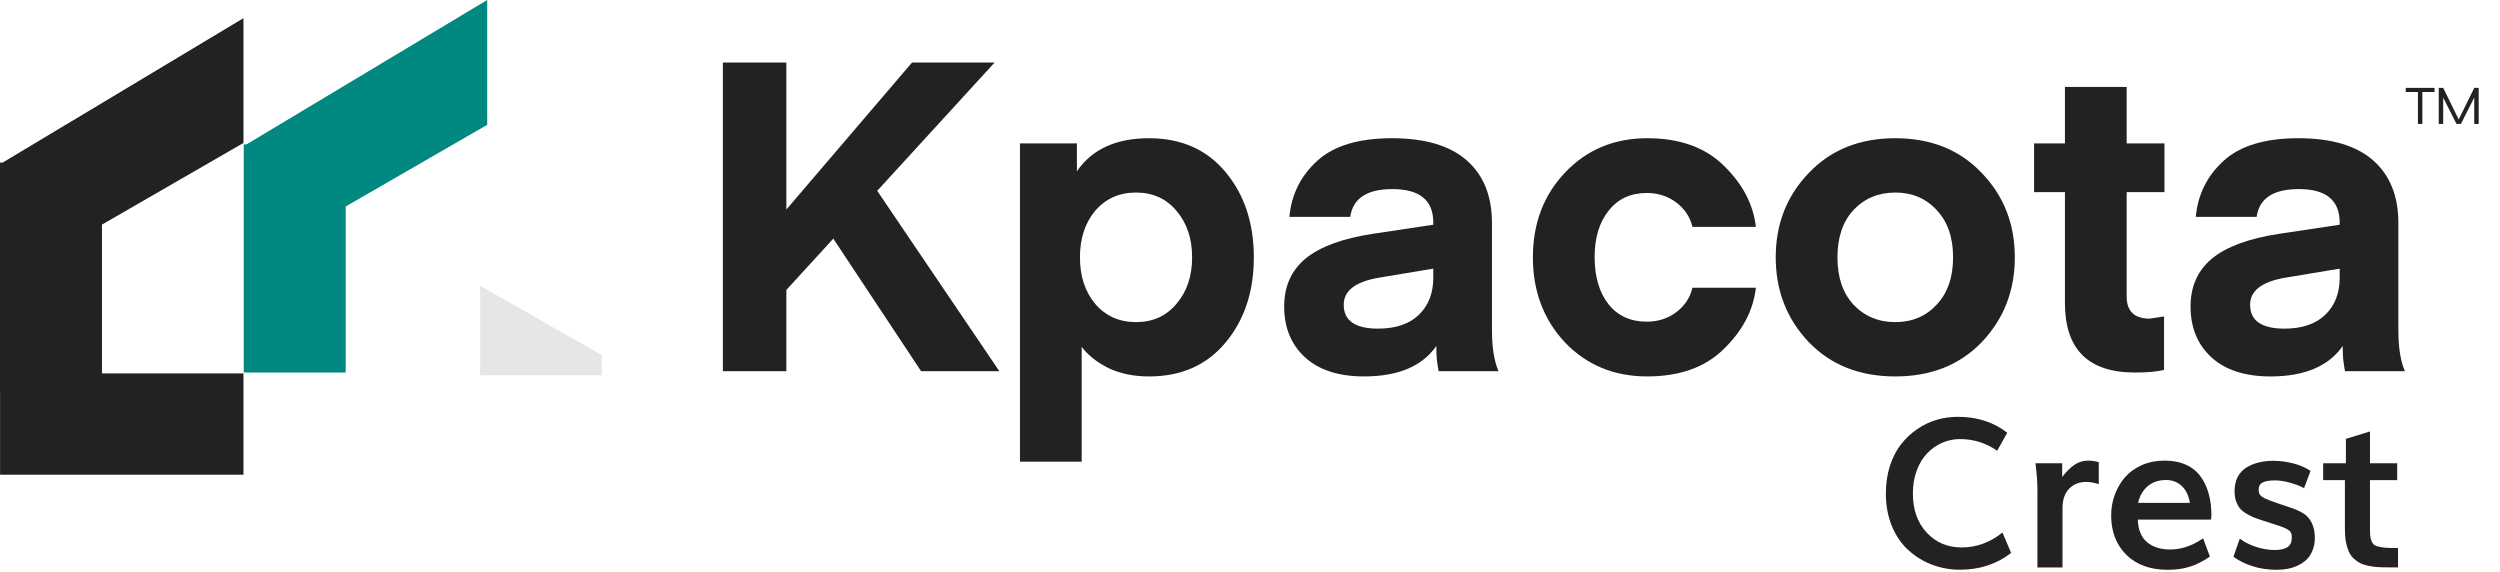
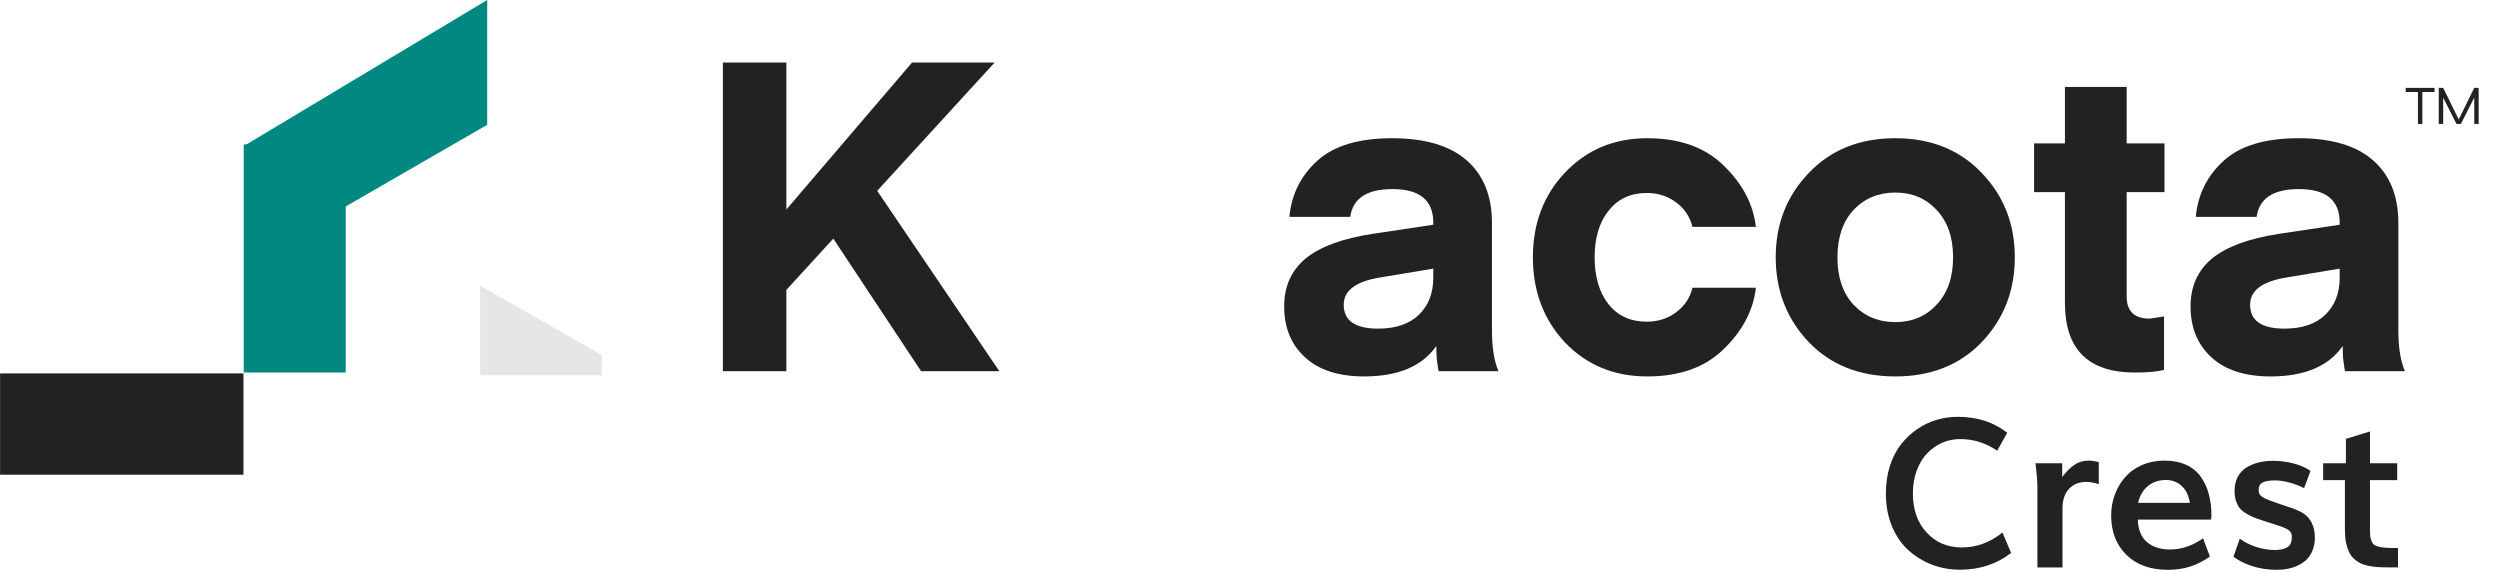
<svg xmlns="http://www.w3.org/2000/svg" width="153" height="35" viewBox="0 0 153 35" fill="none">
  <path d="M119.947 34.866C119.35 34.866 118.782 34.764 118.243 34.561C117.704 34.354 117.224 34.059 116.801 33.678C116.378 33.297 116.04 32.808 115.788 32.211C115.539 31.61 115.415 30.943 115.415 30.209C115.415 29.596 115.497 29.03 115.663 28.512C115.833 27.99 116.061 27.549 116.347 27.188C116.633 26.823 116.965 26.512 117.342 26.256C117.719 25.999 118.117 25.81 118.535 25.69C118.954 25.57 119.383 25.509 119.822 25.509C121.007 25.509 122.015 25.835 122.843 26.485L122.228 27.586C121.54 27.109 120.782 26.871 119.953 26.871C119.567 26.871 119.201 26.948 118.852 27.101C118.508 27.254 118.204 27.47 117.939 27.747C117.673 28.025 117.462 28.375 117.304 28.798C117.147 29.221 117.068 29.685 117.068 30.191C117.068 31.189 117.35 31.991 117.914 32.596C118.477 33.202 119.19 33.504 120.052 33.504C120.96 33.504 121.793 33.2 122.551 32.59L123.08 33.84C122.201 34.524 121.157 34.866 119.947 34.866Z" fill="#222222" />
  <path d="M124.69 34.729V29.967C124.69 29.718 124.679 29.459 124.659 29.19C124.638 28.92 124.617 28.713 124.597 28.568L124.565 28.351H126.207V29.19C126.46 28.858 126.71 28.61 126.959 28.444C127.212 28.274 127.496 28.189 127.811 28.189C127.997 28.189 128.208 28.22 128.445 28.282V29.631C128.167 29.54 127.91 29.494 127.674 29.494C127.247 29.494 126.899 29.633 126.629 29.911C126.36 30.189 126.225 30.591 126.225 31.117V34.729H124.69Z" fill="#222222" />
  <path d="M130.851 30.775H134.021C133.946 30.323 133.779 29.977 133.517 29.737C133.256 29.497 132.937 29.376 132.56 29.376C132.117 29.376 131.746 29.501 131.447 29.749C131.149 29.998 130.95 30.34 130.851 30.775ZM132.672 34.872C131.599 34.872 130.751 34.565 130.129 33.952C129.512 33.338 129.203 32.536 129.203 31.546C129.203 31.098 129.278 30.674 129.427 30.271C129.576 29.869 129.785 29.513 130.055 29.202C130.328 28.891 130.672 28.645 131.087 28.462C131.505 28.28 131.967 28.189 132.473 28.189C132.979 28.189 133.42 28.276 133.797 28.45C134.174 28.624 134.473 28.869 134.692 29.184C134.912 29.494 135.074 29.845 135.177 30.234C135.285 30.624 135.339 31.055 135.339 31.527C135.339 31.647 135.329 31.739 135.308 31.801H130.832C130.857 32.422 131.045 32.883 131.398 33.181C131.754 33.479 132.227 33.629 132.815 33.629C133.503 33.629 134.174 33.401 134.829 32.945L135.246 34.064C134.844 34.341 134.438 34.547 134.027 34.679C133.621 34.808 133.169 34.872 132.672 34.872Z" fill="#222222" />
  <path d="M139.349 34.872C138.789 34.872 138.275 34.793 137.807 34.636C137.339 34.478 136.966 34.289 136.688 34.07L137.073 32.963C137.335 33.166 137.664 33.334 138.062 33.467C138.46 33.595 138.843 33.66 139.212 33.66C139.556 33.66 139.815 33.602 139.989 33.486C140.167 33.37 140.256 33.181 140.256 32.92V32.808C140.256 32.675 140.205 32.563 140.101 32.472C139.997 32.377 139.759 32.269 139.386 32.149L138.478 31.857C138.246 31.782 138.054 31.714 137.9 31.652C137.747 31.585 137.589 31.502 137.428 31.403C137.27 31.303 137.146 31.196 137.055 31.08C136.968 30.959 136.895 30.814 136.837 30.645C136.783 30.47 136.756 30.271 136.756 30.048C136.756 29.724 136.819 29.441 136.943 29.196C137.071 28.951 137.248 28.759 137.471 28.618C137.695 28.477 137.944 28.373 138.217 28.307C138.491 28.237 138.791 28.201 139.119 28.201C139.525 28.201 139.931 28.253 140.337 28.357C140.743 28.46 141.1 28.614 141.406 28.817L141.009 29.874C140.76 29.741 140.468 29.629 140.132 29.538C139.8 29.447 139.5 29.401 139.231 29.401C138.878 29.401 138.623 29.445 138.466 29.532C138.308 29.619 138.23 29.762 138.23 29.961C138.23 30.093 138.255 30.197 138.304 30.271C138.354 30.346 138.458 30.423 138.615 30.502C138.773 30.58 139.025 30.678 139.374 30.794L140.2 31.073C140.532 31.185 140.797 31.308 140.996 31.44C141.199 31.573 141.361 31.761 141.481 32.006C141.605 32.251 141.668 32.557 141.668 32.926C141.668 33.208 141.62 33.463 141.525 33.691C141.433 33.919 141.311 34.105 141.158 34.25C141.009 34.395 140.83 34.515 140.623 34.611C140.42 34.706 140.213 34.772 140.001 34.81C139.79 34.851 139.573 34.872 139.349 34.872Z" fill="#222222" />
  <path d="M146.759 34.723H146.137C145.889 34.723 145.673 34.716 145.491 34.704C145.308 34.691 145.12 34.665 144.925 34.623C144.734 34.582 144.571 34.528 144.434 34.462C144.301 34.391 144.173 34.298 144.049 34.182C143.924 34.066 143.825 33.927 143.75 33.765C143.676 33.599 143.615 33.403 143.57 33.175C143.528 32.947 143.508 32.686 143.508 32.391V29.383H142.177V28.351H143.57V26.858L145.043 26.405V28.351H146.709V29.383H145.043V32.485C145.043 32.684 145.058 32.845 145.087 32.969C145.12 33.09 145.168 33.191 145.23 33.274C145.292 33.353 145.395 33.411 145.541 33.448C145.69 33.486 145.851 33.51 146.025 33.523C146.2 33.535 146.444 33.541 146.759 33.541V34.723Z" fill="#222222" />
  <path d="M147.23 5.377H148.995V5.631H147.23V5.377ZM147.977 5.604H148.248V7.583H147.977V5.604ZM150.527 7.421H150.419L151.424 5.377H151.695V7.583H151.424V5.849L151.478 5.862L150.609 7.583H150.337L149.468 5.866L149.523 5.852V7.583H149.251V5.377H149.523L150.527 7.421Z" fill="#222222" />
  <path d="M61.161 22.719H56.372L50.998 14.604L48.125 17.744V22.719H44.24V3.829H48.125V12.822L55.814 3.829H60.869L53.685 11.678L61.161 22.719Z" fill="#222222" />
-   <path d="M66.199 21.229V28.253H62.421V8.778H65.907V10.481C66.829 9.133 68.301 8.459 70.323 8.459C72.292 8.459 73.853 9.15 75.006 10.534C76.159 11.917 76.735 13.656 76.735 15.749C76.735 17.841 76.159 19.58 75.006 20.963C73.853 22.347 72.292 23.038 70.323 23.038C69.401 23.038 68.576 22.87 67.849 22.533C67.139 22.178 66.59 21.744 66.199 21.229ZM67.024 12.902C66.403 13.647 66.093 14.596 66.093 15.749C66.093 16.901 66.403 17.85 67.024 18.595C67.662 19.34 68.496 19.713 69.525 19.713C70.554 19.713 71.378 19.34 71.999 18.595C72.638 17.85 72.957 16.901 72.957 15.749C72.957 14.596 72.638 13.647 71.999 12.902C71.378 12.157 70.554 11.784 69.525 11.784C68.496 11.784 67.662 12.157 67.024 12.902Z" fill="#222222" />
  <path d="M87.717 16.44L84.365 16.999C82.946 17.247 82.236 17.797 82.236 18.649C82.236 19.624 82.937 20.112 84.338 20.112C85.42 20.112 86.254 19.828 86.839 19.261C87.424 18.693 87.717 17.939 87.717 16.999V16.44ZM83.487 23.038C81.926 23.038 80.72 22.648 79.868 21.868C79.017 21.087 78.591 20.05 78.591 18.755C78.591 17.531 79.026 16.556 79.895 15.828C80.782 15.101 82.147 14.596 83.992 14.312L87.717 13.753V13.62C87.717 12.254 86.883 11.572 85.216 11.572C83.655 11.572 82.795 12.139 82.635 13.274H78.91C79.035 11.909 79.602 10.764 80.613 9.842C81.624 8.92 83.15 8.459 85.189 8.459C87.211 8.459 88.737 8.911 89.765 9.816C90.794 10.72 91.308 11.997 91.308 13.647V20.218C91.308 21.265 91.442 22.098 91.708 22.719H88.063C88.045 22.719 88.027 22.657 88.009 22.533C87.992 22.409 87.965 22.223 87.93 21.974C87.912 21.708 87.903 21.442 87.903 21.176C87.034 22.418 85.562 23.038 83.487 23.038Z" fill="#222222" />
  <path d="M95.781 20.963C94.469 19.562 93.813 17.824 93.813 15.749C93.813 13.673 94.469 11.944 95.781 10.56C97.112 9.159 98.788 8.459 100.81 8.459C102.797 8.459 104.357 9.017 105.493 10.135C106.645 11.252 107.302 12.503 107.461 13.886H103.577C103.435 13.283 103.107 12.787 102.593 12.396C102.078 12.006 101.475 11.811 100.783 11.811C99.79 11.811 99.01 12.175 98.442 12.902C97.874 13.611 97.591 14.56 97.591 15.749C97.591 16.937 97.874 17.895 98.442 18.622C99.01 19.331 99.79 19.686 100.783 19.686C101.475 19.686 102.078 19.491 102.593 19.101C103.107 18.711 103.435 18.214 103.577 17.611H107.461C107.302 18.994 106.645 20.245 105.493 21.362C104.357 22.48 102.797 23.038 100.81 23.038C98.788 23.038 97.112 22.347 95.781 20.963Z" fill="#222222" />
  <path d="M121.285 20.937C119.937 22.338 118.172 23.038 115.991 23.038C113.809 23.038 112.044 22.338 110.696 20.937C109.348 19.518 108.674 17.788 108.674 15.749C108.674 13.709 109.348 11.988 110.696 10.587C112.044 9.168 113.809 8.459 115.991 8.459C118.172 8.459 119.937 9.168 121.285 10.587C122.633 11.988 123.307 13.709 123.307 15.749C123.307 17.788 122.633 19.518 121.285 20.937ZM113.437 12.849C112.78 13.558 112.452 14.525 112.452 15.749C112.452 16.972 112.78 17.939 113.437 18.649C114.111 19.358 114.962 19.713 115.991 19.713C117.02 19.713 117.862 19.358 118.518 18.649C119.192 17.939 119.529 16.972 119.529 15.749C119.529 14.525 119.192 13.558 118.518 12.849C117.862 12.139 117.02 11.784 115.991 11.784C114.962 11.784 114.111 12.139 113.437 12.849Z" fill="#222222" />
  <path d="M132.44 19.367V22.639C132.014 22.746 131.42 22.799 130.657 22.799C127.802 22.799 126.374 21.38 126.374 18.542V11.758H124.485V8.778H126.374V5.319H130.152V8.778H132.466V11.758H130.152V18.143C130.152 19.048 130.622 19.5 131.562 19.5L132.44 19.367Z" fill="#222222" />
  <path d="M143.188 16.44L139.836 16.999C138.417 17.247 137.707 17.797 137.707 18.649C137.707 19.624 138.408 20.112 139.809 20.112C140.891 20.112 141.725 19.828 142.31 19.261C142.895 18.693 143.188 17.939 143.188 16.999V16.44ZM138.958 23.038C137.397 23.038 136.191 22.648 135.339 21.868C134.488 21.087 134.062 20.05 134.062 18.755C134.062 17.531 134.497 16.556 135.366 15.828C136.253 15.101 137.619 14.596 139.463 14.312L143.188 13.753V13.62C143.188 12.254 142.354 11.572 140.687 11.572C139.126 11.572 138.266 12.139 138.106 13.274H134.382C134.506 11.909 135.073 10.764 136.084 9.842C137.095 8.92 138.621 8.459 140.66 8.459C142.683 8.459 144.208 8.911 145.237 9.816C146.265 10.72 146.78 11.997 146.78 13.647V20.218C146.78 21.265 146.913 22.098 147.179 22.719H143.534C143.516 22.719 143.498 22.657 143.481 22.533C143.463 22.409 143.436 22.223 143.401 21.974C143.383 21.708 143.374 21.442 143.374 21.176C142.505 22.418 141.033 23.038 138.958 23.038Z" fill="#222222" />
  <path d="M21.157 8.84H14.916V22.797H21.157V8.84Z" fill="#008881" />
  <path d="M29.817 7.638L29.817 -2.82516e-05L14.924 8.933L18.633 14.092L29.817 7.638Z" fill="#008881" />
  <path d="M14.901 29.052L14.901 22.853L0.005 22.853L0.005 29.052L14.901 29.052Z" fill="#222222" />
-   <path fill-rule="evenodd" clip-rule="evenodd" d="M14.901 1.11L14.901 8.748L9.309 11.975L6.241 13.746V23.907H2.47843e-05V9.95H0.164L14.901 1.11Z" fill="#222222" />
  <path d="M36.829 21.732L29.385 17.487V22.966H36.829V21.732Z" fill="#E6E6E6" />
</svg>